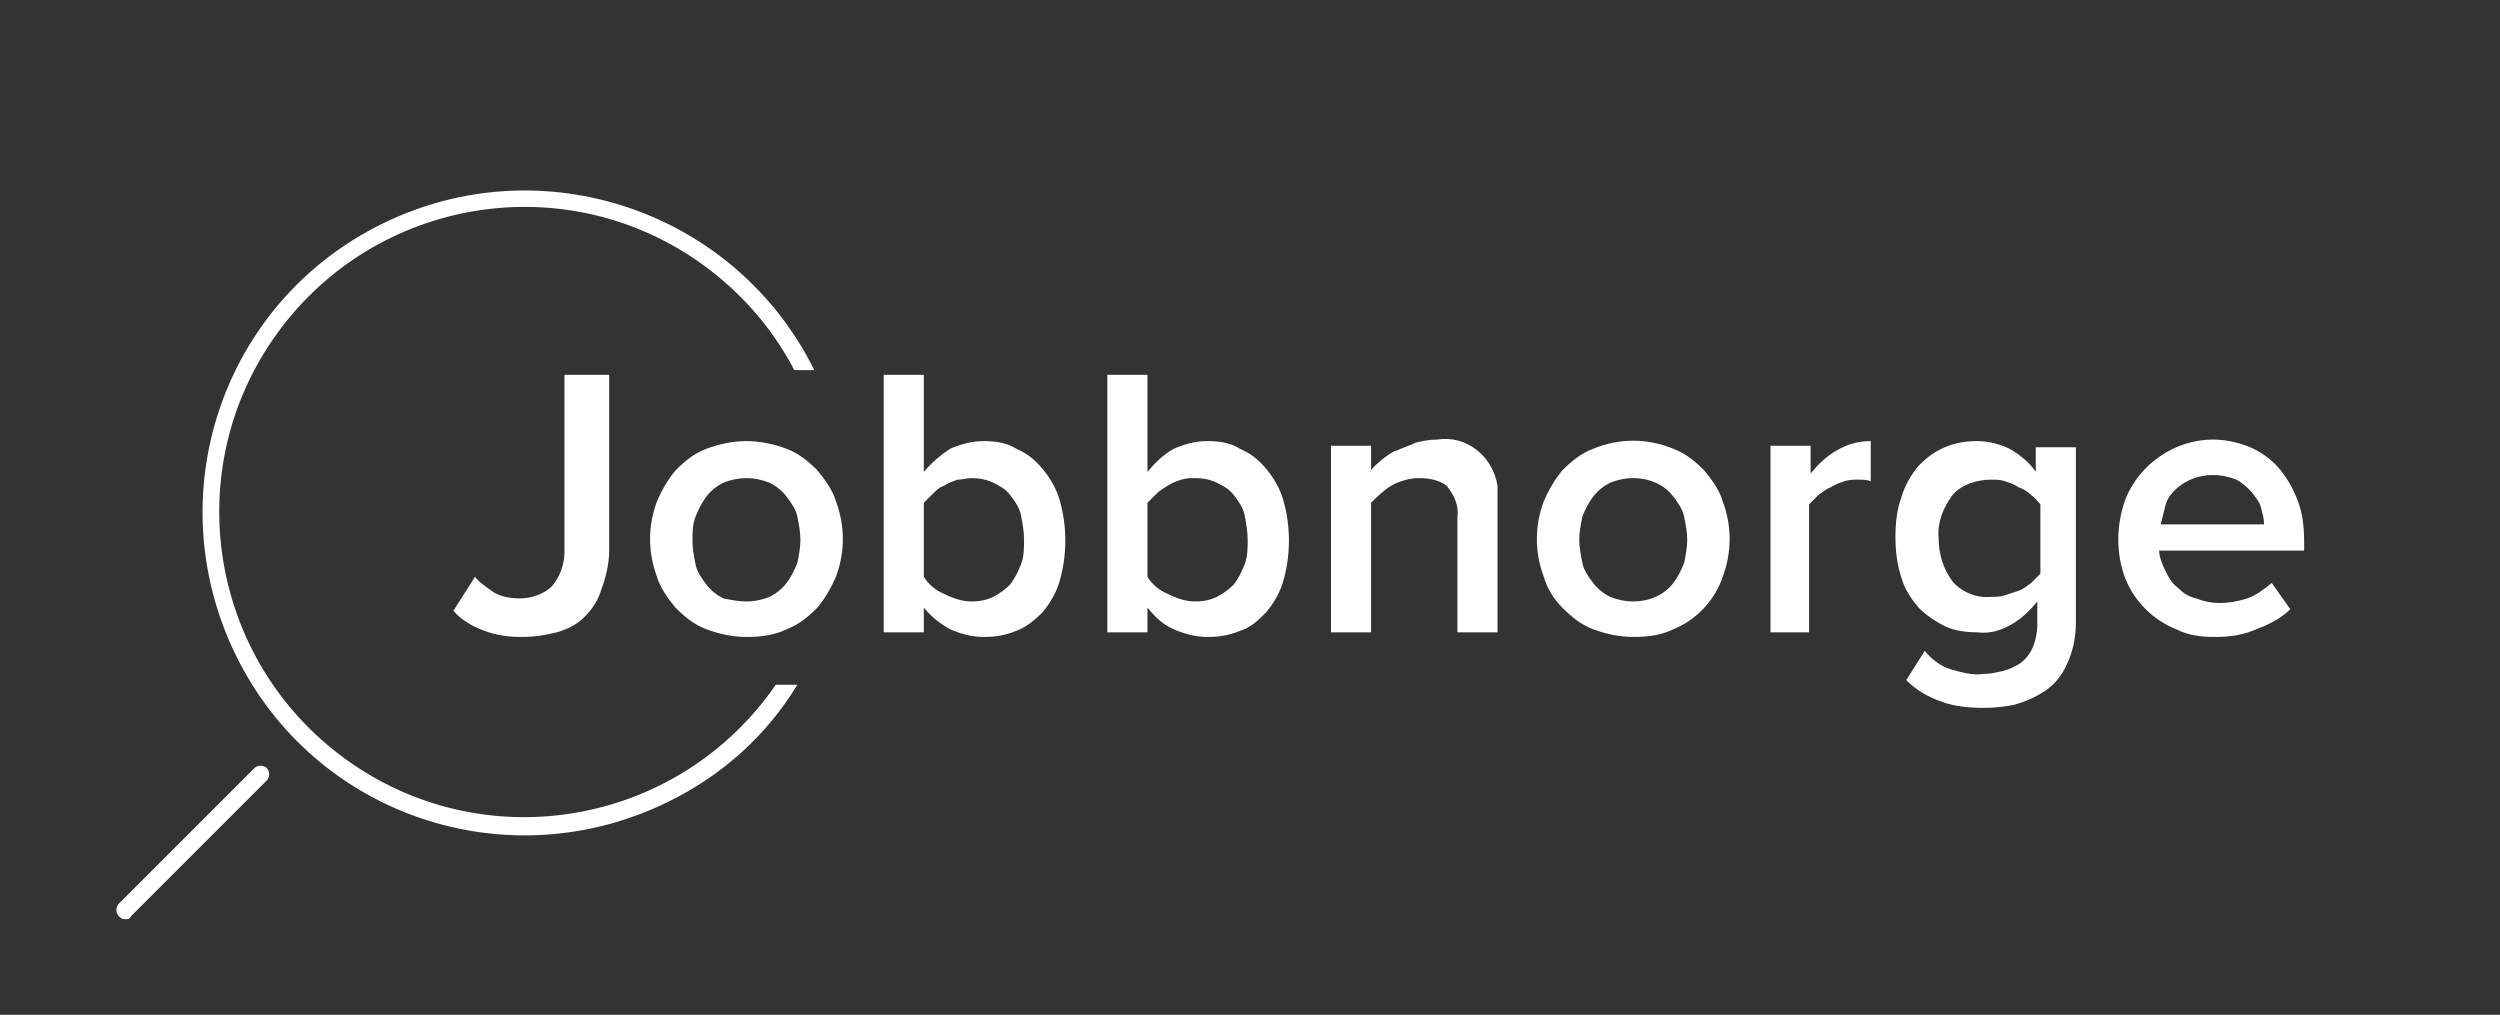
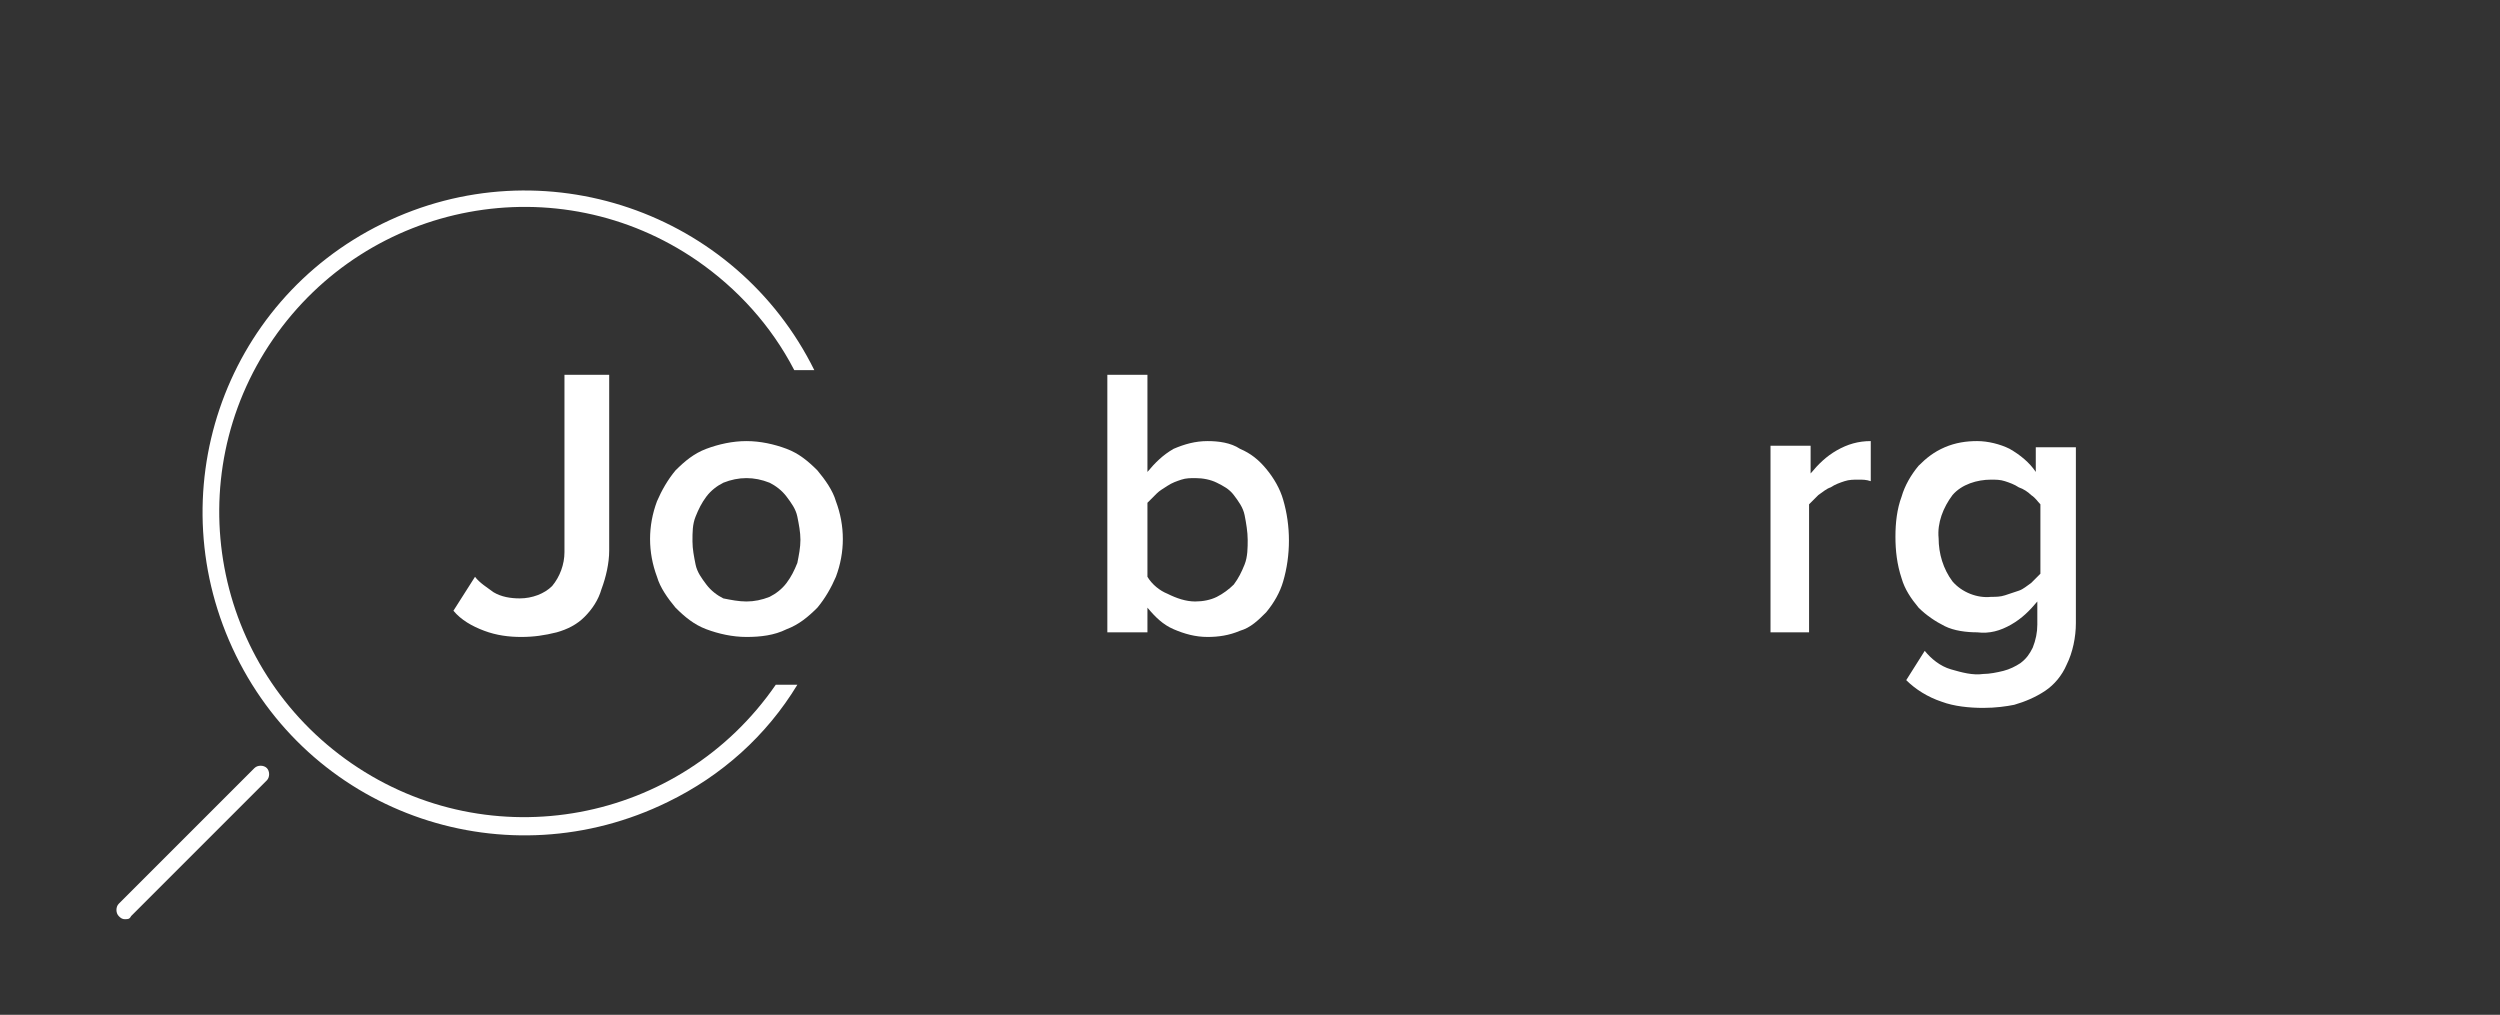
<svg xmlns="http://www.w3.org/2000/svg" version="1.1" id="Logo-white" x="0px" y="0px" width="162.1px" height="65.8px" viewBox="0 0 162.1 65.8" style="enable-background:new 0 0 162.1 65.8;" xml:space="preserve">
  <rect x="0" y="0" width="162.1" height="65.8" fill="#333333" stroke="none" />
  <style type="text/css">
	.st0{fill:#FFFFFF;}
</style>
  <title>Jobbnorge logo vit RGB</title>
  <path class="st0" d="M8.1,59.6c-0.2,0-0.3-0.1-0.4-0.2c-0.2-0.2-0.2-0.6,0-0.8l8.8-8.8c0.2-0.2,0.6-0.2,0.8,0c0.2,0.2,0.2,0.6,0,0.8  l-8.8,8.8C8.4,59.6,8.3,59.6,8.1,59.6z" />
  <path class="st0" d="M50.3,44.4c-6.2,9-18.5,11.3-27.5,5.1s-11.3-18.5-5.1-27.5s18.5-11.3,27.5-5.1c2.6,1.8,4.8,4.2,6.3,7.1h1.3  c-5.1-10.3-17.6-14.6-28-9.5s-14.6,17.6-9.5,28s17.6,14.6,28,9.5c3.5-1.7,6.4-4.3,8.4-7.6H50.3z" />
  <path class="st0" d="M33.8,41.3c-0.8,0-1.6-0.1-2.4-0.4c-0.8-0.3-1.5-0.7-2-1.3l1.4-2.2c0.3,0.4,0.8,0.7,1.2,1  c0.5,0.3,1.1,0.4,1.7,0.4c0.8,0,1.6-0.3,2.1-0.8c0.5-0.6,0.8-1.4,0.8-2.2V24.3h2.9v11.4c0,0.8-0.2,1.7-0.5,2.5  c-0.2,0.7-0.6,1.3-1.1,1.8c-0.5,0.5-1.1,0.8-1.8,1C35.3,41.2,34.6,41.3,33.8,41.3z" />
  <path class="st0" d="M48.4,41.3c-0.9,0-1.8-0.2-2.6-0.5c-0.8-0.3-1.4-0.8-2-1.4c-0.5-0.6-1-1.3-1.2-2c-0.6-1.6-0.6-3.3,0-4.9  c0.3-0.7,0.7-1.4,1.2-2c0.6-0.6,1.2-1.1,2-1.4c0.8-0.3,1.7-0.5,2.6-0.5c0.9,0,1.8,0.2,2.6,0.5c0.8,0.3,1.4,0.8,2,1.4  c0.5,0.6,1,1.3,1.2,2c0.6,1.6,0.6,3.3,0,4.9c-0.3,0.7-0.7,1.4-1.2,2c-0.6,0.6-1.2,1.1-2,1.4C50.2,41.2,49.3,41.3,48.4,41.3z   M48.4,39c0.5,0,1-0.1,1.5-0.3c0.4-0.2,0.8-0.5,1.1-0.9c0.3-0.4,0.5-0.8,0.7-1.3c0.1-0.5,0.2-1,0.2-1.5c0-0.5-0.1-1-0.2-1.5  c-0.1-0.5-0.4-0.9-0.7-1.3c-0.3-0.4-0.7-0.7-1.1-0.9c-0.5-0.2-1-0.3-1.5-0.3c-0.5,0-1,0.1-1.5,0.3c-0.4,0.2-0.8,0.5-1.1,0.9  c-0.3,0.4-0.5,0.8-0.7,1.3c-0.2,0.5-0.2,1-0.2,1.6c0,0.5,0.1,1,0.2,1.5c0.1,0.5,0.4,0.9,0.7,1.3c0.3,0.4,0.7,0.7,1.1,0.9  C47.4,38.9,47.9,39,48.4,39L48.4,39z" />
-   <path class="st0" d="M57.3,41V24.3h2.6v6.3c0.5-0.6,1.1-1.1,1.7-1.5c0.7-0.3,1.4-0.5,2.2-0.5c0.7,0,1.5,0.1,2.1,0.5  c0.7,0.3,1.2,0.7,1.7,1.3c0.5,0.6,0.9,1.3,1.1,2c0.5,1.7,0.5,3.6,0,5.3c-0.2,0.7-0.6,1.4-1.1,2c-0.5,0.5-1.1,1-1.7,1.2  c-0.7,0.3-1.4,0.4-2.1,0.4c-0.8,0-1.5-0.2-2.2-0.5c-0.7-0.4-1.2-0.8-1.7-1.4V41H57.3z M59.9,37.4c0.3,0.5,0.8,0.9,1.3,1.1  c0.6,0.3,1.2,0.5,1.8,0.5c0.5,0,1-0.1,1.4-0.3c0.4-0.2,0.8-0.5,1.1-0.8c0.3-0.4,0.5-0.8,0.7-1.3c0.2-0.5,0.2-1.1,0.2-1.6  c0-0.5-0.1-1.1-0.2-1.6c-0.1-0.5-0.4-0.9-0.7-1.3c-0.3-0.4-0.7-0.6-1.1-0.8C64,31.1,63.5,31,63,31c-0.3,0-0.6,0.1-0.9,0.1  c-0.3,0.1-0.6,0.2-0.9,0.4c-0.3,0.1-0.5,0.3-0.7,0.5c-0.2,0.2-0.4,0.4-0.6,0.6L59.9,37.4z" />
  <path class="st0" d="M71.8,41V24.3h2.6v6.3c0.5-0.6,1-1.1,1.7-1.5c0.7-0.3,1.4-0.5,2.2-0.5c0.7,0,1.5,0.1,2.1,0.5  c0.7,0.3,1.2,0.7,1.7,1.3c0.5,0.6,0.9,1.3,1.1,2c0.5,1.7,0.5,3.6,0,5.3c-0.2,0.7-0.6,1.4-1.1,2c-0.5,0.5-1,1-1.7,1.2  c-0.7,0.3-1.4,0.4-2.1,0.4c-0.8,0-1.5-0.2-2.2-0.5c-0.7-0.3-1.2-0.8-1.7-1.4V41H71.8z M74.4,37.4c0.3,0.5,0.8,0.9,1.3,1.1  c0.6,0.3,1.2,0.5,1.8,0.5c0.5,0,1-0.1,1.4-0.3c0.4-0.2,0.8-0.5,1.1-0.8c0.3-0.4,0.5-0.8,0.7-1.3c0.2-0.5,0.2-1.1,0.2-1.6  c0-0.5-0.1-1.1-0.2-1.6c-0.1-0.5-0.4-0.9-0.7-1.3c-0.3-0.4-0.7-0.6-1.1-0.8C78.5,31.1,78,31,77.5,31c-0.3,0-0.6,0-0.9,0.1  c-0.3,0.1-0.6,0.2-0.9,0.4c-0.3,0.2-0.5,0.3-0.7,0.5c-0.2,0.2-0.4,0.4-0.6,0.6L74.4,37.4z" />
-   <path class="st0" d="M94.5,41v-7.5c0.1-0.7-0.2-1.4-0.7-2C93.3,31.1,92.6,31,92,31c-0.6,0-1.3,0.2-1.8,0.5c-0.5,0.3-0.9,0.7-1.3,1.1  V41h-2.6V28.9h2.6v1.6c0.2-0.3,0.5-0.5,0.7-0.7c0.3-0.2,0.6-0.5,1-0.6c0.4-0.2,0.8-0.3,1.2-0.5c0.4-0.1,0.9-0.2,1.4-0.2  c1.9-0.3,3.6,1.1,3.9,3c0,0.3,0,0.6,0,0.9V41H94.5z" />
-   <path class="st0" d="M105.9,41.3c-0.9,0-1.8-0.2-2.6-0.5c-0.8-0.3-1.4-0.8-2-1.4c-0.6-0.6-1-1.3-1.2-2c-0.6-1.6-0.6-3.3,0-4.9  c0.3-0.7,0.7-1.4,1.2-2c0.6-0.6,1.2-1.1,2-1.4c1.7-0.7,3.5-0.7,5.2,0c0.8,0.3,1.4,0.8,2,1.4c0.5,0.6,1,1.3,1.2,2  c0.6,1.6,0.6,3.3,0,4.9c-0.5,1.5-1.7,2.8-3.2,3.4C107.7,41.2,106.8,41.3,105.9,41.3z M105.9,39c1,0,2-0.4,2.6-1.2  c0.3-0.4,0.5-0.8,0.7-1.3c0.1-0.5,0.2-1,0.2-1.5c0-0.5-0.1-1-0.2-1.5c-0.1-0.5-0.4-0.9-0.7-1.3c-0.6-0.8-1.6-1.2-2.6-1.2  c-0.5,0-1,0.1-1.5,0.3c-0.4,0.2-0.8,0.5-1.1,0.9c-0.3,0.4-0.5,0.8-0.7,1.3c-0.1,0.5-0.2,1-0.2,1.5c0,0.5,0.1,1,0.2,1.5  c0.1,0.5,0.4,0.9,0.7,1.3c0.3,0.4,0.7,0.7,1.1,0.9C104.9,38.9,105.4,39,105.9,39L105.9,39z" />
  <path class="st0" d="M114.8,41V28.9h2.6v1.8c0.5-0.6,1-1.1,1.7-1.5c0.7-0.4,1.4-0.6,2.2-0.6v2.6c-0.3-0.1-0.5-0.1-0.8-0.1  c-0.3,0-0.6,0-0.9,0.1c-0.3,0.1-0.6,0.2-0.9,0.4c-0.3,0.1-0.5,0.3-0.8,0.5c-0.2,0.2-0.4,0.4-0.6,0.6V41H114.8z" />
  <path class="st0" d="M128.6,45.9c-0.9,0-1.9-0.1-2.7-0.4c-0.9-0.3-1.7-0.8-2.3-1.4l1.2-1.9c0.4,0.5,1,1,1.7,1.2  c0.7,0.2,1.4,0.4,2.1,0.3c0.4,0,0.9-0.1,1.3-0.2c0.4-0.1,0.8-0.3,1.1-0.5c0.4-0.3,0.6-0.6,0.8-1c0.2-0.5,0.3-1,0.3-1.5V39  c-0.5,0.6-1,1.1-1.7,1.5c-0.7,0.4-1.4,0.6-2.2,0.5c-0.7,0-1.5-0.1-2.1-0.4c-0.6-0.3-1.2-0.7-1.7-1.2c-0.5-0.6-0.9-1.2-1.1-1.9  c-0.3-0.9-0.4-1.8-0.4-2.7c0-0.9,0.1-1.8,0.4-2.6c0.2-0.7,0.6-1.4,1.1-2c0.5-0.5,1-0.9,1.7-1.2c0.7-0.3,1.4-0.4,2.1-0.4  c0.7,0,1.5,0.2,2.1,0.5c0.7,0.4,1.3,0.9,1.7,1.5v-1.6h2.6v11.4c0,0.9-0.2,1.9-0.6,2.7c-0.3,0.7-0.8,1.3-1.4,1.7  c-0.6,0.4-1.3,0.7-2,0.9C130.1,45.8,129.4,45.9,128.6,45.9z M129.1,38.7c0.3,0,0.6,0,0.9-0.1c0.3-0.1,0.6-0.2,0.9-0.3  c0.3-0.1,0.5-0.3,0.8-0.5c0.2-0.2,0.4-0.4,0.6-0.6v-4.5c-0.2-0.2-0.3-0.4-0.6-0.6c-0.2-0.2-0.5-0.4-0.8-0.5  c-0.3-0.2-0.6-0.3-0.9-0.4c-0.3-0.1-0.6-0.1-0.9-0.1c-0.9,0-1.9,0.3-2.5,1c-0.6,0.8-1,1.8-0.9,2.8c0,1,0.3,2,0.9,2.8  C127.2,38.4,128.2,38.8,129.1,38.7z" />
-   <path class="st0" d="M143.6,41.3c-0.9,0-1.7-0.1-2.5-0.5c-1.5-0.6-2.7-1.8-3.3-3.3c-0.6-1.6-0.6-3.4,0-5.1c0.9-2.3,3.2-3.9,5.7-3.9  c0.8,0,1.7,0.2,2.4,0.5c0.7,0.3,1.4,0.8,1.9,1.4c0.5,0.6,0.9,1.3,1.2,2.1c0.3,0.8,0.4,1.7,0.4,2.6v0.6H140c0,0.4,0.2,0.9,0.4,1.3  c0.2,0.4,0.4,0.8,0.8,1.1c0.3,0.3,0.7,0.6,1.2,0.7c0.5,0.2,1,0.3,1.5,0.3c0.6,0,1.2-0.1,1.8-0.3c0.6-0.2,1.1-0.6,1.6-1l1.2,1.7  c-0.6,0.6-1.4,1-2.2,1.3C145.4,41.2,144.5,41.3,143.6,41.3z M146.8,34c0-0.4-0.1-0.7-0.2-1.1c-0.1-0.4-0.4-0.7-0.6-1  c-0.3-0.3-0.6-0.6-1-0.8c-0.5-0.2-1-0.3-1.5-0.3c-0.9,0-1.8,0.3-2.5,1c-0.3,0.3-0.5,0.6-0.6,1c-0.1,0.4-0.2,0.8-0.3,1.2L146.8,34z" />
</svg>